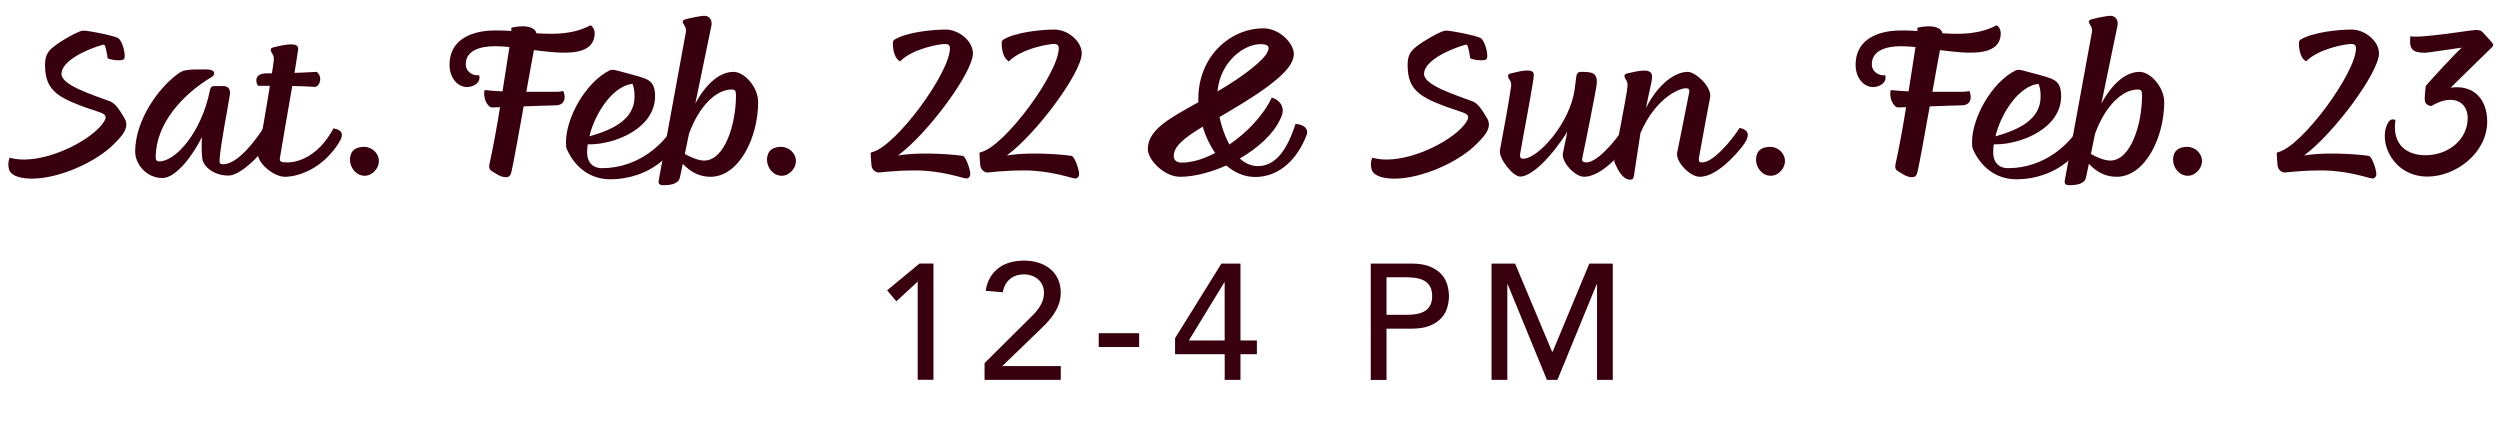
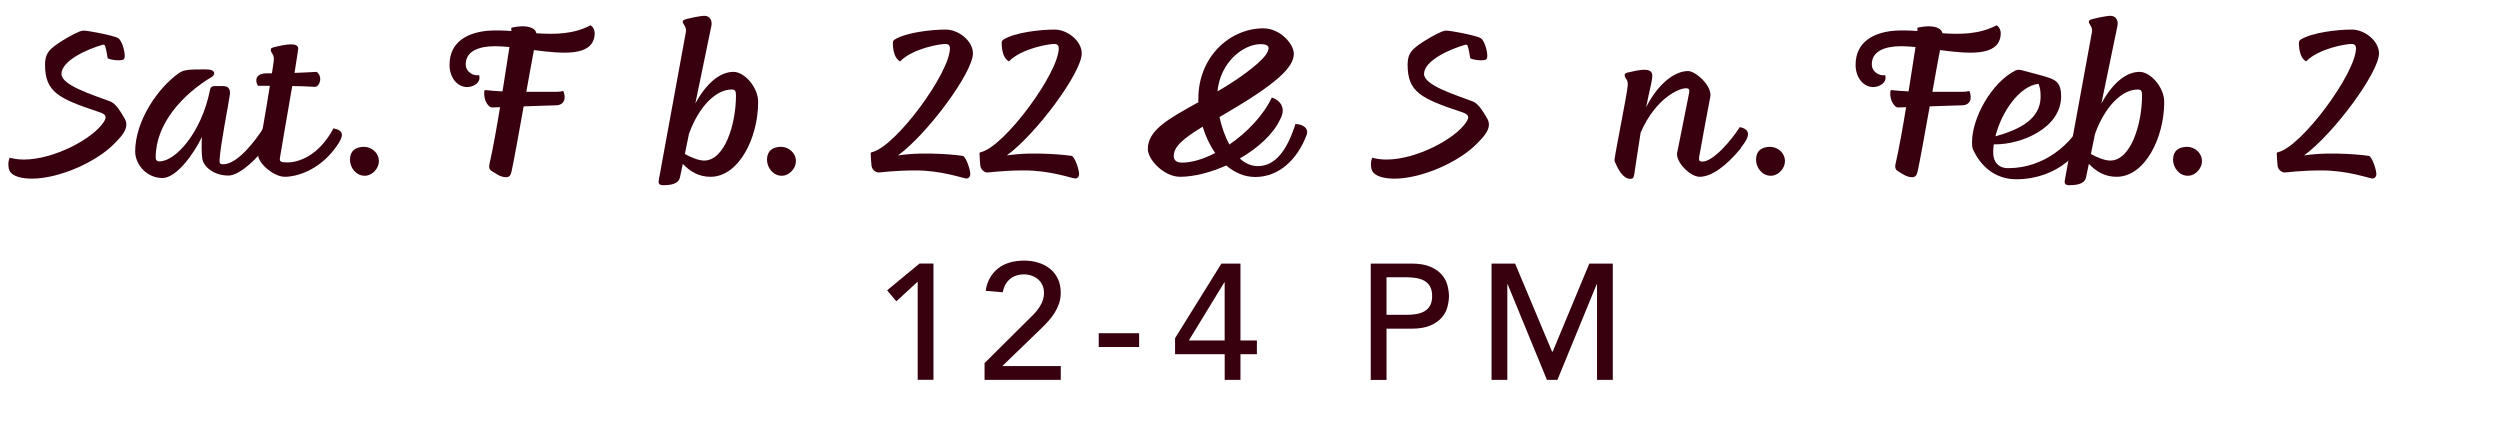
<svg xmlns="http://www.w3.org/2000/svg" id="Layer_2" data-name="Layer 2" viewBox="0 0 730.53 130.63">
  <defs>
    <style>
      .cls-1 {
        fill: none;
      }

      .cls-2 {
        fill: #38000f;
      }
    </style>
  </defs>
  <g id="Layer_1-2" data-name="Layer 1">
    <g>
-       <rect class="cls-1" y="4.62" width="730.53" height="107.54" />
      <path class="cls-2" d="M2.72,49.74c-.3-.78-.48-2.34.12-3.66,1.14.3,2.4.54,4.14.54,8.7,0,20.1-6,23.34-10.98.96-1.5.72-2.22-1.32-2.88-11.88-3.96-15.84-5.82-15.84-13.86,0-2.7.9-3.96,2.4-5.16,2.16-1.8,6.12-3.9,7.44-4.44.6-.24,1.08-.36,1.44-.36,1.32,0,8.76,1.44,10.02,2.16,1.08.6,1.98,3.54,1.98,5.22,0,.84-.24,1.14-.96,1.26-1.02.12-2.88,0-4.02-.54-.36-2.46-.72-3.54-.78-3.72-.06-.12-.36-.36-.66-.24-4.38,1.2-12.06,4.62-12.06,8.52,0,3.3,8.82,6,14.4,8.1,1.62.78,2.76,2.76,3.84,4.56.48.72.72,1.44.72,2.16,0,1.92-1.74,3.78-3.54,5.58-5.22,5.34-16.08,10.2-24.06,10.2-2.64,0-5.82-.54-6.6-2.46Z" />
      <path class="cls-2" d="M39.5,44.28c0-8.82,6.48-18.48,12.78-22.92,1.5-1.08,3.36-1.08,7.86-1.08,1.26,0,2.46.24,2.46,1.14,0,.3-.24.78-.66,1.02-8.64,5.16-16.44,13.74-16.44,23.52,0,.72.24,1.2,1.08,1.2,4.74,0,12.3-8.46,14.76-20.76.12-.6.3-1.26,1.38-1.26h2.46c1.62,0,2.22,1.02,1.98,2.58-.36,2.64-2.82,15-3,19.08-.06.96.18,1.2,1.08,1.2,4.14,0,9.36-6.84,11.76-10.62,3.12.66,3.18,2.52.48,5.82-4.26,5.22-8.28,8.1-10.74,8.1-4.02,0-7.14-2.34-7.62-4.86-.24-1.32-.24-4.8-.12-6.42-2.4,5.04-7.5,12-11.52,12-4.74,0-7.98-4.08-7.98-7.74Z" />
      <path class="cls-2" d="M98.06,43.14c-4.86,6.66-11.4,8.52-14.82,8.52s-8.46-4.38-7.8-7.08c.54-2.34,2.28-12.3,3.42-19.5h-3.48c-.3-.48-.48-1.02-.48-1.62,0-1.26,1.02-2.04,3.18-2.04h1.38c.3-1.8.48-3.18.54-3.72.18-1.68-.6-1.98-.84-2.82-.12-.42-.06-.84.66-1.02,3.78-.96,7.32-1.56,7.32.36,0,.36-.48,3.24-1.08,7.08,2.1-.06,4.2-.18,6.48-.3.84.66,1.14,1.62,1.02,2.46-.18,1.08-.78,1.98-1.68,1.92-2.16-.12-4.32-.24-6.48-.24-1.44,8.28-3.24,18.66-3.6,21-.18,1.08.3,1.32,2.16,1.32,3.18,0,9.06-1.74,13.5-9.96,3.12.66,3.18,2.16.6,5.64Z" />
      <path class="cls-2" d="M110.72,47.1c0,2.1-1.92,4.26-4.14,4.26-2.52,0-4.32-2.34-4.32-4.74.06-2.64,1.68-3.66,4.08-3.72,2.28,0,4.38,1.8,4.38,4.2Z" />
      <path class="cls-2" d="M173.72,10.56c-.9,5.94-9.24,5.16-17.7,4.08-.6,3.12-1.38,7.5-2.22,12.18h8.88c.72,0,1.26-.06,1.92-.24.9,2.1.36,4.2-2.28,4.2-1.08,0-5.16.18-9.3.3-1.5,8.4-3,16.68-3.54,19.02-.24,1.08-.6,1.68-1.62,1.68-1.68,0-3.06-1.14-4.26-1.86-.6-.36-.78-1.08-.6-1.86,1.02-4.5,2.16-10.8,3.12-16.74-1.08.06-1.98.06-2.52.06-.6,0-2.34-1.68-2.1-4.62,0-.3.24-.48.54-.42,1.32.18,2.58.24,4.8.36.9-5.52,1.56-10.08,1.8-11.52.06-.48.18-1.02.24-1.44-1.5-.12-2.88-.24-4.2-.24-4.74,0-8.58,1.44-8.58,5.28,0,2.34,2.34,3.48,3.9,3.18.66,2.16-1.62,3.48-3.54,3.48-2.7,0-5.1-2.64-5.1-6.48,0-6.96,5.58-9.42,10.98-9.96,2.28-.18,4.68-.12,7.08.06v-.96c1.56-.36,2.64-.42,3.24-.42,2.28,0,3.84.72,4.08,2.04,5.46.36,10.86.3,15.84-2.34,1.32.9,1.26,2.4,1.14,3.18Z" />
-       <path class="cls-2" d="M199.34,37.38c-1.02,6.84-9,15-21.06,15-5.76,0-10.26-3.42-12.66-8.82-.18-.42-.24-1.08-.24-1.98,0-7.2,5.76-17.52,12.72-21,.6-.3,1.38-.18,2.04,0,2.88.78,6.72,1.74,7.74,2.16,2.16.72,3.54,1.74,3.54,5.34,0,9.48-11.76,14.1-19.14,14.1h-.54c-.12.84-.18,1.62-.18,2.4,0,2.7,1.5,4.56,4.38,4.56,10.68,0,18.84-7.32,21.9-14.1,1.14.36,1.74.6,1.5,2.34ZM172.22,39.84c6.78-1.92,13.2-4.86,13.2-11.64,0-1.8-.18-2.52-.6-3.72-5.64.66-10.86,8.28-12.6,15.36Z" />
      <path class="cls-2" d="M221.54,29.82c0,10.44-5.64,21.84-13.92,21.84-3.24,0-5.82-1.38-8.1-3.78l-.78,3.72c-.18.78-.42,2.52-4.92,2.52-1.26,0-1.5-.54-1.32-1.5l7.92-43.26c.18-1.14-.3-1.68-.84-2.64-.24-.42.06-.78.3-.9.66-.36,4.74-1.2,5.94-1.2,1.56,0,2.4,1.32,2.04,3l-4.68,22.62c3.24-5.94,7.2-9.24,11.16-9.24,3.18,0,7.2,4.44,7.2,8.82ZM215.06,27.9c0-1.44-.3-1.74-1.32-1.74-4.44,0-9.48,4.8-12.42,12.96l-1.2,5.88c1.8,1.02,4.08,1.92,5.64,1.92,6,0,9.3-10.62,9.3-19.02Z" />
      <path class="cls-2" d="M232.58,47.1c0,2.1-1.92,4.26-4.14,4.26-2.52,0-4.32-2.34-4.32-4.74.06-2.64,1.68-3.66,4.08-3.72,2.28,0,4.38,1.8,4.38,4.2Z" />
      <path class="cls-2" d="M267.56,49.8c-6.6,0-10.44.66-10.98.6-1.02-.18-1.8-.96-1.92-2.04-.12-1.26-.18-2.1-.24-3.54,0-.18.12-.3.42-.36,7.02-1.74,22.74-23.22,22.74-30.36,0-.78-.36-1.26-1.38-1.26-1.32,0-9.36,1.2-13.2,5.1-1.5-.84-2.1-3-2.1-5.46,0-.3.18-.72.48-.9,3.36-2.1,10.68-2.94,15-2.94,3.72,0,7.92,3.3,7.92,6.96,0,5.58-13.26,23.52-21.9,29.82,7.98-1.26,18.42,0,18.9.12,1.02.18,2.4,4.56,2.22,5.58-.12.6-.54,1.08-1.2,1.02-1.08-.06-7.14-2.34-14.76-2.34Z" />
      <path class="cls-2" d="M299.36,49.8c-6.6,0-10.44.66-10.98.6-1.02-.18-1.8-.96-1.92-2.04-.12-1.26-.18-2.1-.24-3.54,0-.18.12-.3.42-.36,7.02-1.74,22.74-23.22,22.74-30.36,0-.78-.36-1.26-1.38-1.26-1.32,0-9.36,1.2-13.2,5.1-1.5-.84-2.1-3-2.1-5.46,0-.3.18-.72.48-.9,3.36-2.1,10.68-2.94,15-2.94,3.72,0,7.92,3.3,7.92,6.96,0,5.58-13.26,23.52-21.9,29.82,7.98-1.26,18.42,0,18.9.12,1.02.18,2.4,4.56,2.22,5.58-.12.6-.54,1.08-1.2,1.02-1.08-.06-7.14-2.34-14.76-2.34Z" />
      <path class="cls-2" d="M381.79,39.48c-2.64,7.02-7.98,12.24-15,12.24-3.12,0-6-1.26-8.46-3.36-4.62,2.04-9.42,3.3-13.5,3.3-4.68,0-9.42-4.98-9.42-8.1,0-5.64,6.24-8.94,14.76-13.68v-1.02c0-12.3,9.24-20.58,19.02-20.58,4.8,0,8.88,4.5,8.88,7.44,0,3.96-4.92,8.7-20.58,17.82-.42.24-.78.42-1.14.66.6,2.76,1.56,5.58,2.88,8.04,5.22-3.54,9.96-8.58,12.42-13.74,2.7.9,4.14,3.3,2.46,6.3-1.98,4.38-6.54,8.46-11.82,11.52,1.5,1.38,3.3,2.22,5.28,2.22,5.1,0,8.52-4.62,10.98-12.3,1.74,0,4.08,1.02,3.24,3.24ZM345.38,47.52c2.88,0,6.3-1.02,9.72-2.82-1.56-2.22-2.82-4.86-3.66-7.68-5.82,3.54-8.46,5.88-8.46,8.58,0,.9.48,1.92,2.4,1.92ZM355.76,26.7c7.32-4.2,13.8-9.24,14.7-11.7.66-1.38,0-2.1-2.1-2.1-4.92,0-11.76,5.1-12.6,13.8Z" />
      <path class="cls-2" d="M400.88,49.74c-.3-.78-.48-2.34.12-3.66,1.14.3,2.4.54,4.14.54,8.7,0,20.1-6,23.34-10.98.96-1.5.72-2.22-1.32-2.88-11.88-3.96-15.84-5.82-15.84-13.86,0-2.7.9-3.96,2.4-5.16,2.16-1.8,6.12-3.9,7.44-4.44.6-.24,1.08-.36,1.44-.36,1.32,0,8.76,1.44,10.02,2.16,1.08.6,1.98,3.54,1.98,5.22,0,.84-.24,1.14-.96,1.26-1.02.12-2.88,0-4.02-.54-.36-2.46-.72-3.54-.78-3.72-.06-.12-.36-.36-.66-.24-4.38,1.2-12.06,4.62-12.06,8.52,0,3.3,8.82,6,14.4,8.1,1.62.78,2.76,2.76,3.84,4.56.48.72.72,1.44.72,2.16,0,1.92-1.74,3.78-3.54,5.58-5.22,5.34-16.08,10.2-24.06,10.2-2.64,0-5.82-.54-6.6-2.46Z" />
-       <path class="cls-2" d="M456.73,44.64l1.26-6.12c-4.74,7.44-10.38,13.08-13.8,13.08-2.04,0-6.36-5.28-5.88-7.8,1.38-7.26,2.4-12.9,3.24-18.48.24-1.62-.6-1.98-.84-2.82-.12-.42-.06-.84.66-1.02,3.48-.9,6.84-1.56,6.84.36s-3.42,19.38-4.02,23.22c-.12.9.18,1.32.9,1.32,4.44,0,13.8-10.56,15.06-20.4l.48-3.72c.06-.66.54-1.26,1.26-1.26,3.48,0,4.74.3,4.74,3.12,0,1.2-3.72,19.62-4.26,22.02-.24,1.08.36,1.32,1.2,1.32,3.18,0,8.52-6.3,10.92-10.08,3.12.66,3.12,2.58.42,5.88-4.26,5.22-8.64,8.4-12.06,8.4-2.64,0-6.78-4.44-6.12-7.02Z" />
-       <path class="cls-2" d="M508.75,43.26c-4.26,5.22-8.64,8.4-12.06,8.4-2.88,0-7.14-4.44-6.6-7.08.42-2.16,1.5-7.26,3.48-17.4.24-1.32-.24-1.38-1.02-1.38-1.74,0-8.64,2.64-13.14,12.96l-.06.24c-.66,4.08-1.26,8.28-1.86,12.18-.18,1.08-.42,1.32-1.14,1.32-2.22,0-3.6-2.94-4.38-4.62-.18-.36-.3-.78-.24-1.08.48-3.48,3.6-18.72,3.84-21.48.18-1.68-.6-1.98-.84-2.82-.12-.42-.06-.84.66-1.02,3.78-.9,6.78-1.5,7.32.36.3,1.32-.78,4.56-1.74,9.72,3.72-7.32,8.64-10.56,12.24-10.56,2.22,0,7.2,4.44,6.48,7.62-.42,1.98-2.4,12.84-3.24,17.52-.12,1.08.12,1.32.96,1.32,3.18,0,8.52-6.3,10.92-10.08,3.12.66,3.12,2.58.42,5.88Z" />
+       <path class="cls-2" d="M508.75,43.26c-4.26,5.22-8.64,8.4-12.06,8.4-2.88,0-7.14-4.44-6.6-7.08.42-2.16,1.5-7.26,3.48-17.4.24-1.32-.24-1.38-1.02-1.38-1.74,0-8.64,2.64-13.14,12.96c-.66,4.08-1.26,8.28-1.86,12.18-.18,1.08-.42,1.32-1.14,1.32-2.22,0-3.6-2.94-4.38-4.62-.18-.36-.3-.78-.24-1.08.48-3.48,3.6-18.72,3.84-21.48.18-1.68-.6-1.98-.84-2.82-.12-.42-.06-.84.66-1.02,3.78-.9,6.78-1.5,7.32.36.3,1.32-.78,4.56-1.74,9.72,3.72-7.32,8.64-10.56,12.24-10.56,2.22,0,7.2,4.44,6.48,7.62-.42,1.98-2.4,12.84-3.24,17.52-.12,1.08.12,1.32.96,1.32,3.18,0,8.52-6.3,10.92-10.08,3.12.66,3.12,2.58.42,5.88Z" />
      <path class="cls-2" d="M521.59,47.1c0,2.1-1.92,4.26-4.14,4.26-2.52,0-4.32-2.34-4.32-4.74.06-2.64,1.68-3.66,4.08-3.72,2.28,0,4.38,1.8,4.38,4.2Z" />
      <path class="cls-2" d="M584.59,10.56c-.9,5.94-9.24,5.16-17.7,4.08-.6,3.12-1.38,7.5-2.22,12.18h8.88c.72,0,1.26-.06,1.92-.24.9,2.1.36,4.2-2.28,4.2-1.08,0-5.16.18-9.3.3-1.5,8.4-3,16.68-3.54,19.02-.24,1.08-.6,1.68-1.62,1.68-1.68,0-3.06-1.14-4.26-1.86-.6-.36-.78-1.08-.6-1.86,1.02-4.5,2.16-10.8,3.12-16.74-1.08.06-1.98.06-2.52.06-.6,0-2.34-1.68-2.1-4.62,0-.3.24-.48.54-.42,1.32.18,2.58.24,4.8.36.9-5.52,1.56-10.08,1.8-11.52.06-.48.18-1.02.24-1.44-1.5-.12-2.88-.24-4.2-.24-4.74,0-8.58,1.44-8.58,5.28,0,2.34,2.34,3.48,3.9,3.18.66,2.16-1.62,3.48-3.54,3.48-2.7,0-5.1-2.64-5.1-6.48,0-6.96,5.58-9.42,10.98-9.96,2.28-.18,4.68-.12,7.08.06v-.96c1.56-.36,2.64-.42,3.24-.42,2.28,0,3.84.72,4.08,2.04,5.46.36,10.86.3,15.84-2.34,1.32.9,1.26,2.4,1.14,3.18Z" />
      <path class="cls-2" d="M610.21,37.38c-1.02,6.84-9,15-21.06,15-5.76,0-10.26-3.42-12.66-8.82-.18-.42-.24-1.08-.24-1.98,0-7.2,5.76-17.52,12.72-21,.6-.3,1.38-.18,2.04,0,2.88.78,6.72,1.74,7.74,2.16,2.16.72,3.54,1.74,3.54,5.34,0,9.48-11.76,14.1-19.14,14.1h-.54c-.12.84-.18,1.62-.18,2.4,0,2.7,1.5,4.56,4.38,4.56,10.68,0,18.84-7.32,21.9-14.1,1.14.36,1.74.6,1.5,2.34ZM583.09,39.84c6.78-1.92,13.2-4.86,13.2-11.64,0-1.8-.18-2.52-.6-3.72-5.64.66-10.86,8.28-12.6,15.36Z" />
      <path class="cls-2" d="M632.41,29.82c0,10.44-5.64,21.84-13.92,21.84-3.24,0-5.82-1.38-8.1-3.78l-.78,3.72c-.18.78-.42,2.52-4.92,2.52-1.26,0-1.5-.54-1.32-1.5l7.92-43.26c.18-1.14-.3-1.68-.84-2.64-.24-.42.06-.78.3-.9.66-.36,4.74-1.2,5.94-1.2,1.56,0,2.4,1.32,2.04,3l-4.68,22.62c3.24-5.94,7.2-9.24,11.16-9.24,3.18,0,7.2,4.44,7.2,8.82ZM625.93,27.9c0-1.44-.3-1.74-1.32-1.74-4.44,0-9.48,4.8-12.42,12.96l-1.2,5.88c1.8,1.02,4.08,1.92,5.64,1.92,6,0,9.3-10.62,9.3-19.02Z" />
      <path class="cls-2" d="M643.45,47.1c0,2.1-1.92,4.26-4.14,4.26-2.52,0-4.32-2.34-4.32-4.74.06-2.64,1.68-3.66,4.08-3.72,2.28,0,4.38,1.8,4.38,4.2Z" />
      <path class="cls-2" d="M678.43,49.8c-6.6,0-10.44.66-10.98.6-1.02-.18-1.8-.96-1.92-2.04-.12-1.26-.18-2.1-.24-3.54,0-.18.12-.3.42-.36,7.02-1.74,22.74-23.22,22.74-30.36,0-.78-.36-1.26-1.38-1.26-1.32,0-9.36,1.2-13.2,5.1-1.5-.84-2.1-3-2.1-5.46,0-.3.18-.72.48-.9,3.36-2.1,10.68-2.94,15-2.94,3.72,0,7.92,3.3,7.92,6.96,0,5.58-13.26,23.52-21.9,29.82,7.98-1.26,18.42,0,18.9.12,1.02.18,2.4,4.56,2.22,5.58-.12.6-.54,1.08-1.2,1.02-1.08-.06-7.14-2.34-14.76-2.34Z" />
-       <path class="cls-2" d="M697.75,36c.6-1.08,1.2-1.32,2.22-.96-1.08,7.5,3.6,10.32,8.76,10.32,6.84,0,12.36-4.68,12.36-10.86,0-4.86-4.44-7.08-10.26-3.72-.42.24-.78.24-1.32-.06-.66-.36-1.08-.78-.96-2.58.06-.96.18-2.1.3-3.06,1.92-2.22,8.04-8.88,10.5-11.16-2.28.3-9.96,1.5-10.62,1.5-3.96,0-4.8-1.14-4.38-4.86,2.34.78,18-1.8,18.84-1.8,1.14,0,1.68.06,2.22.6.42.42,2.52,2.7,2.94,3.3.42.6,0,1.02-.54,1.5l-11.7,11.46c6.72-.96,10.68,3.36,10.68,9.9,0,9.18-9.18,16.08-17.46,16.08-10.08,0-14.52-10.2-11.58-15.6Z" />
      <path class="cls-2" d="M268.16,82.29l-6.24,5.76-2.69-3.22,9.46-7.82h4.08v33.98h-4.61v-28.7Z" />
      <path class="cls-2" d="M287.7,106.1l13.63-13.54c.48-.45.94-.94,1.39-1.46.45-.53.85-1.08,1.2-1.66.35-.58.63-1.18.84-1.82.21-.64.31-1.31.31-2.02,0-.83-.15-1.58-.46-2.26-.3-.67-.72-1.24-1.25-1.7-.53-.46-1.15-.82-1.87-1.08-.72-.26-1.48-.38-2.28-.38-1.66,0-3.04.46-4.13,1.39-1.09.93-1.78,2.21-2.06,3.84l-4.99-.43c.22-1.5.66-2.81,1.32-3.91.66-1.1,1.47-2.02,2.45-2.76.98-.74,2.1-1.28,3.36-1.63,1.26-.35,2.63-.53,4.1-.53s2.86.2,4.15.6c1.3.4,2.43.99,3.41,1.78.98.78,1.74,1.76,2.3,2.93.56,1.17.84,2.54.84,4.1,0,1.12-.17,2.17-.5,3.14-.34.98-.78,1.9-1.32,2.76-.54.86-1.17,1.68-1.87,2.45-.7.77-1.44,1.52-2.21,2.26l-11.18,10.8h17.09v4.03h-22.27v-4.9Z" />
      <path class="cls-2" d="M332.87,101.4h-11.81v-4.03h11.81v4.03Z" />
      <path class="cls-2" d="M357.87,103.51h-14.5v-4.7l13.54-21.79h5.57v22.46h4.8v4.03h-4.8v7.49h-4.61v-7.49ZM357.87,82.49h-.1l-10.37,16.99h10.46v-16.99Z" />
      <path class="cls-2" d="M400.55,77.02h11.95c2.18,0,3.97.3,5.38.89,1.41.59,2.52,1.34,3.34,2.26.82.91,1.38,1.94,1.7,3.07.32,1.14.48,2.23.48,3.29s-.16,2.15-.48,3.29c-.32,1.14-.89,2.16-1.7,3.07-.82.91-1.93,1.67-3.34,2.26-1.41.59-3.2.89-5.38.89h-7.34v14.98h-4.61v-33.98ZM405.15,91.99h6.05c.9,0,1.78-.07,2.66-.22.88-.14,1.66-.41,2.35-.79.69-.38,1.24-.94,1.66-1.66.42-.72.62-1.66.62-2.81s-.21-2.09-.62-2.81c-.42-.72-.97-1.27-1.66-1.66-.69-.38-1.47-.65-2.35-.79-.88-.14-1.77-.22-2.66-.22h-6.05v10.94Z" />
      <path class="cls-2" d="M435.87,77.02h6.86l10.8,25.73h.19l10.7-25.73h6.86v33.98h-4.61v-27.94h-.1l-11.47,27.94h-3.07l-11.47-27.94h-.1v27.94h-4.61v-33.98Z" />
    </g>
  </g>
</svg>